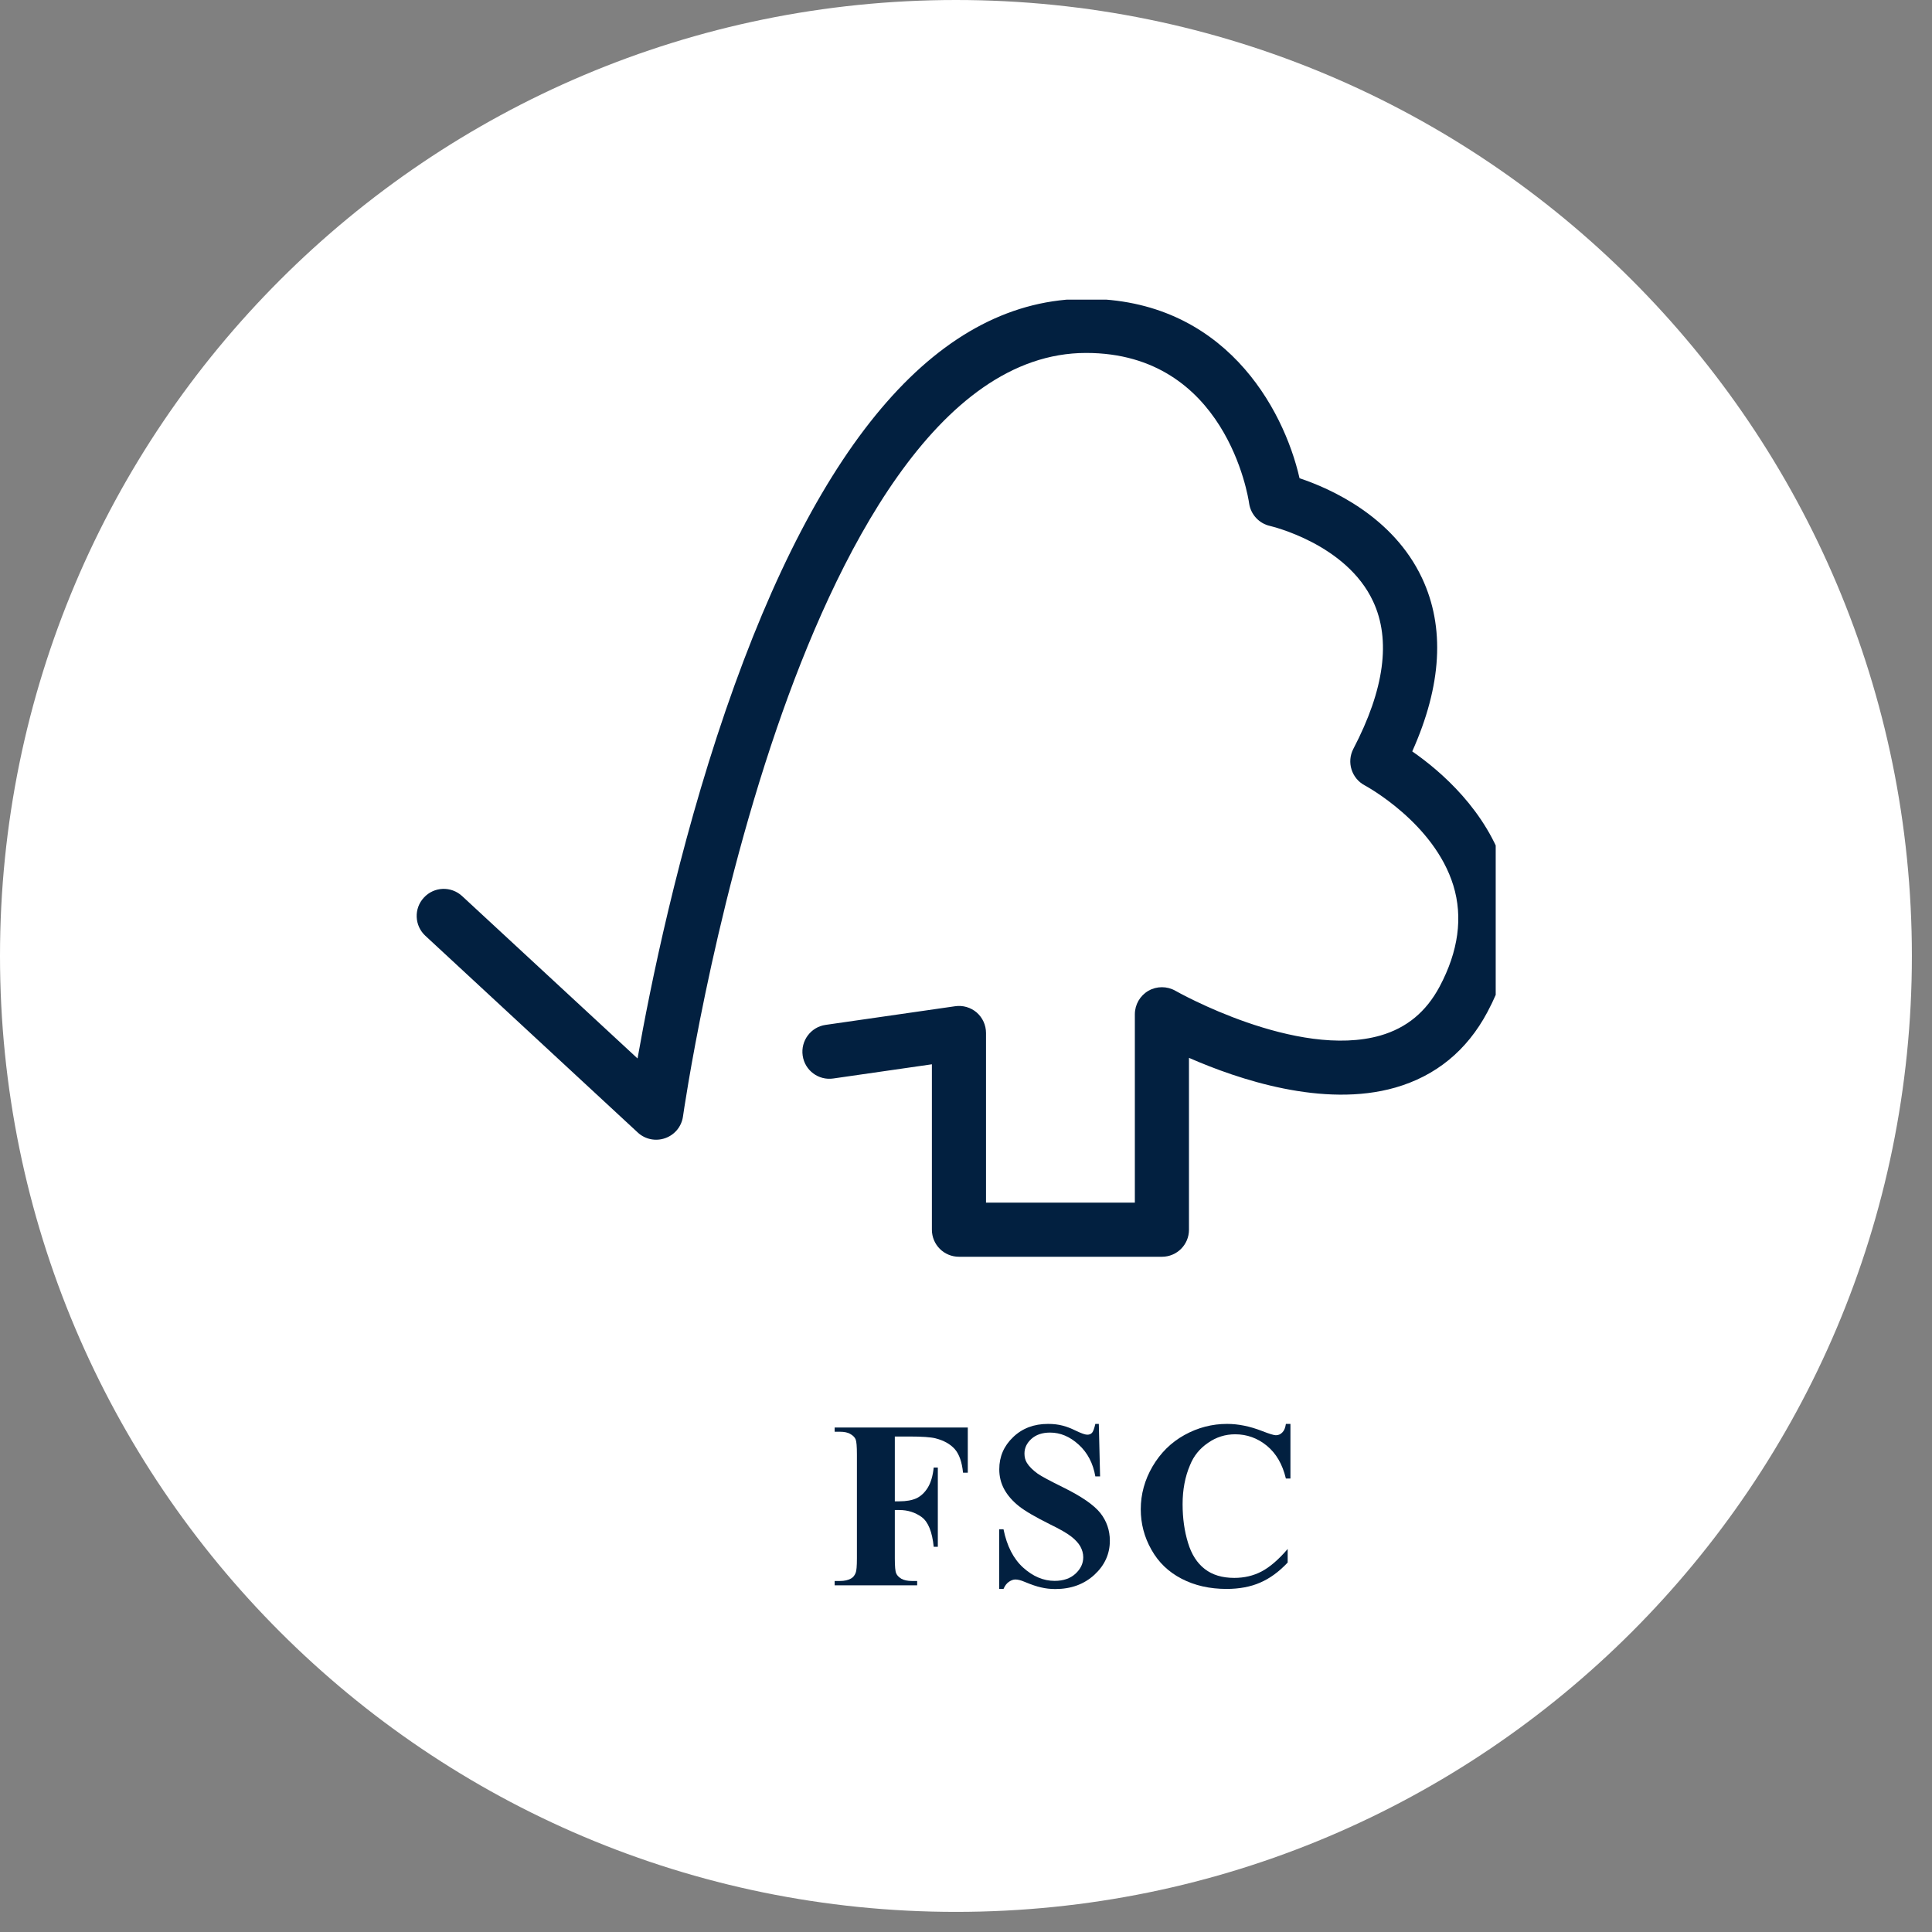
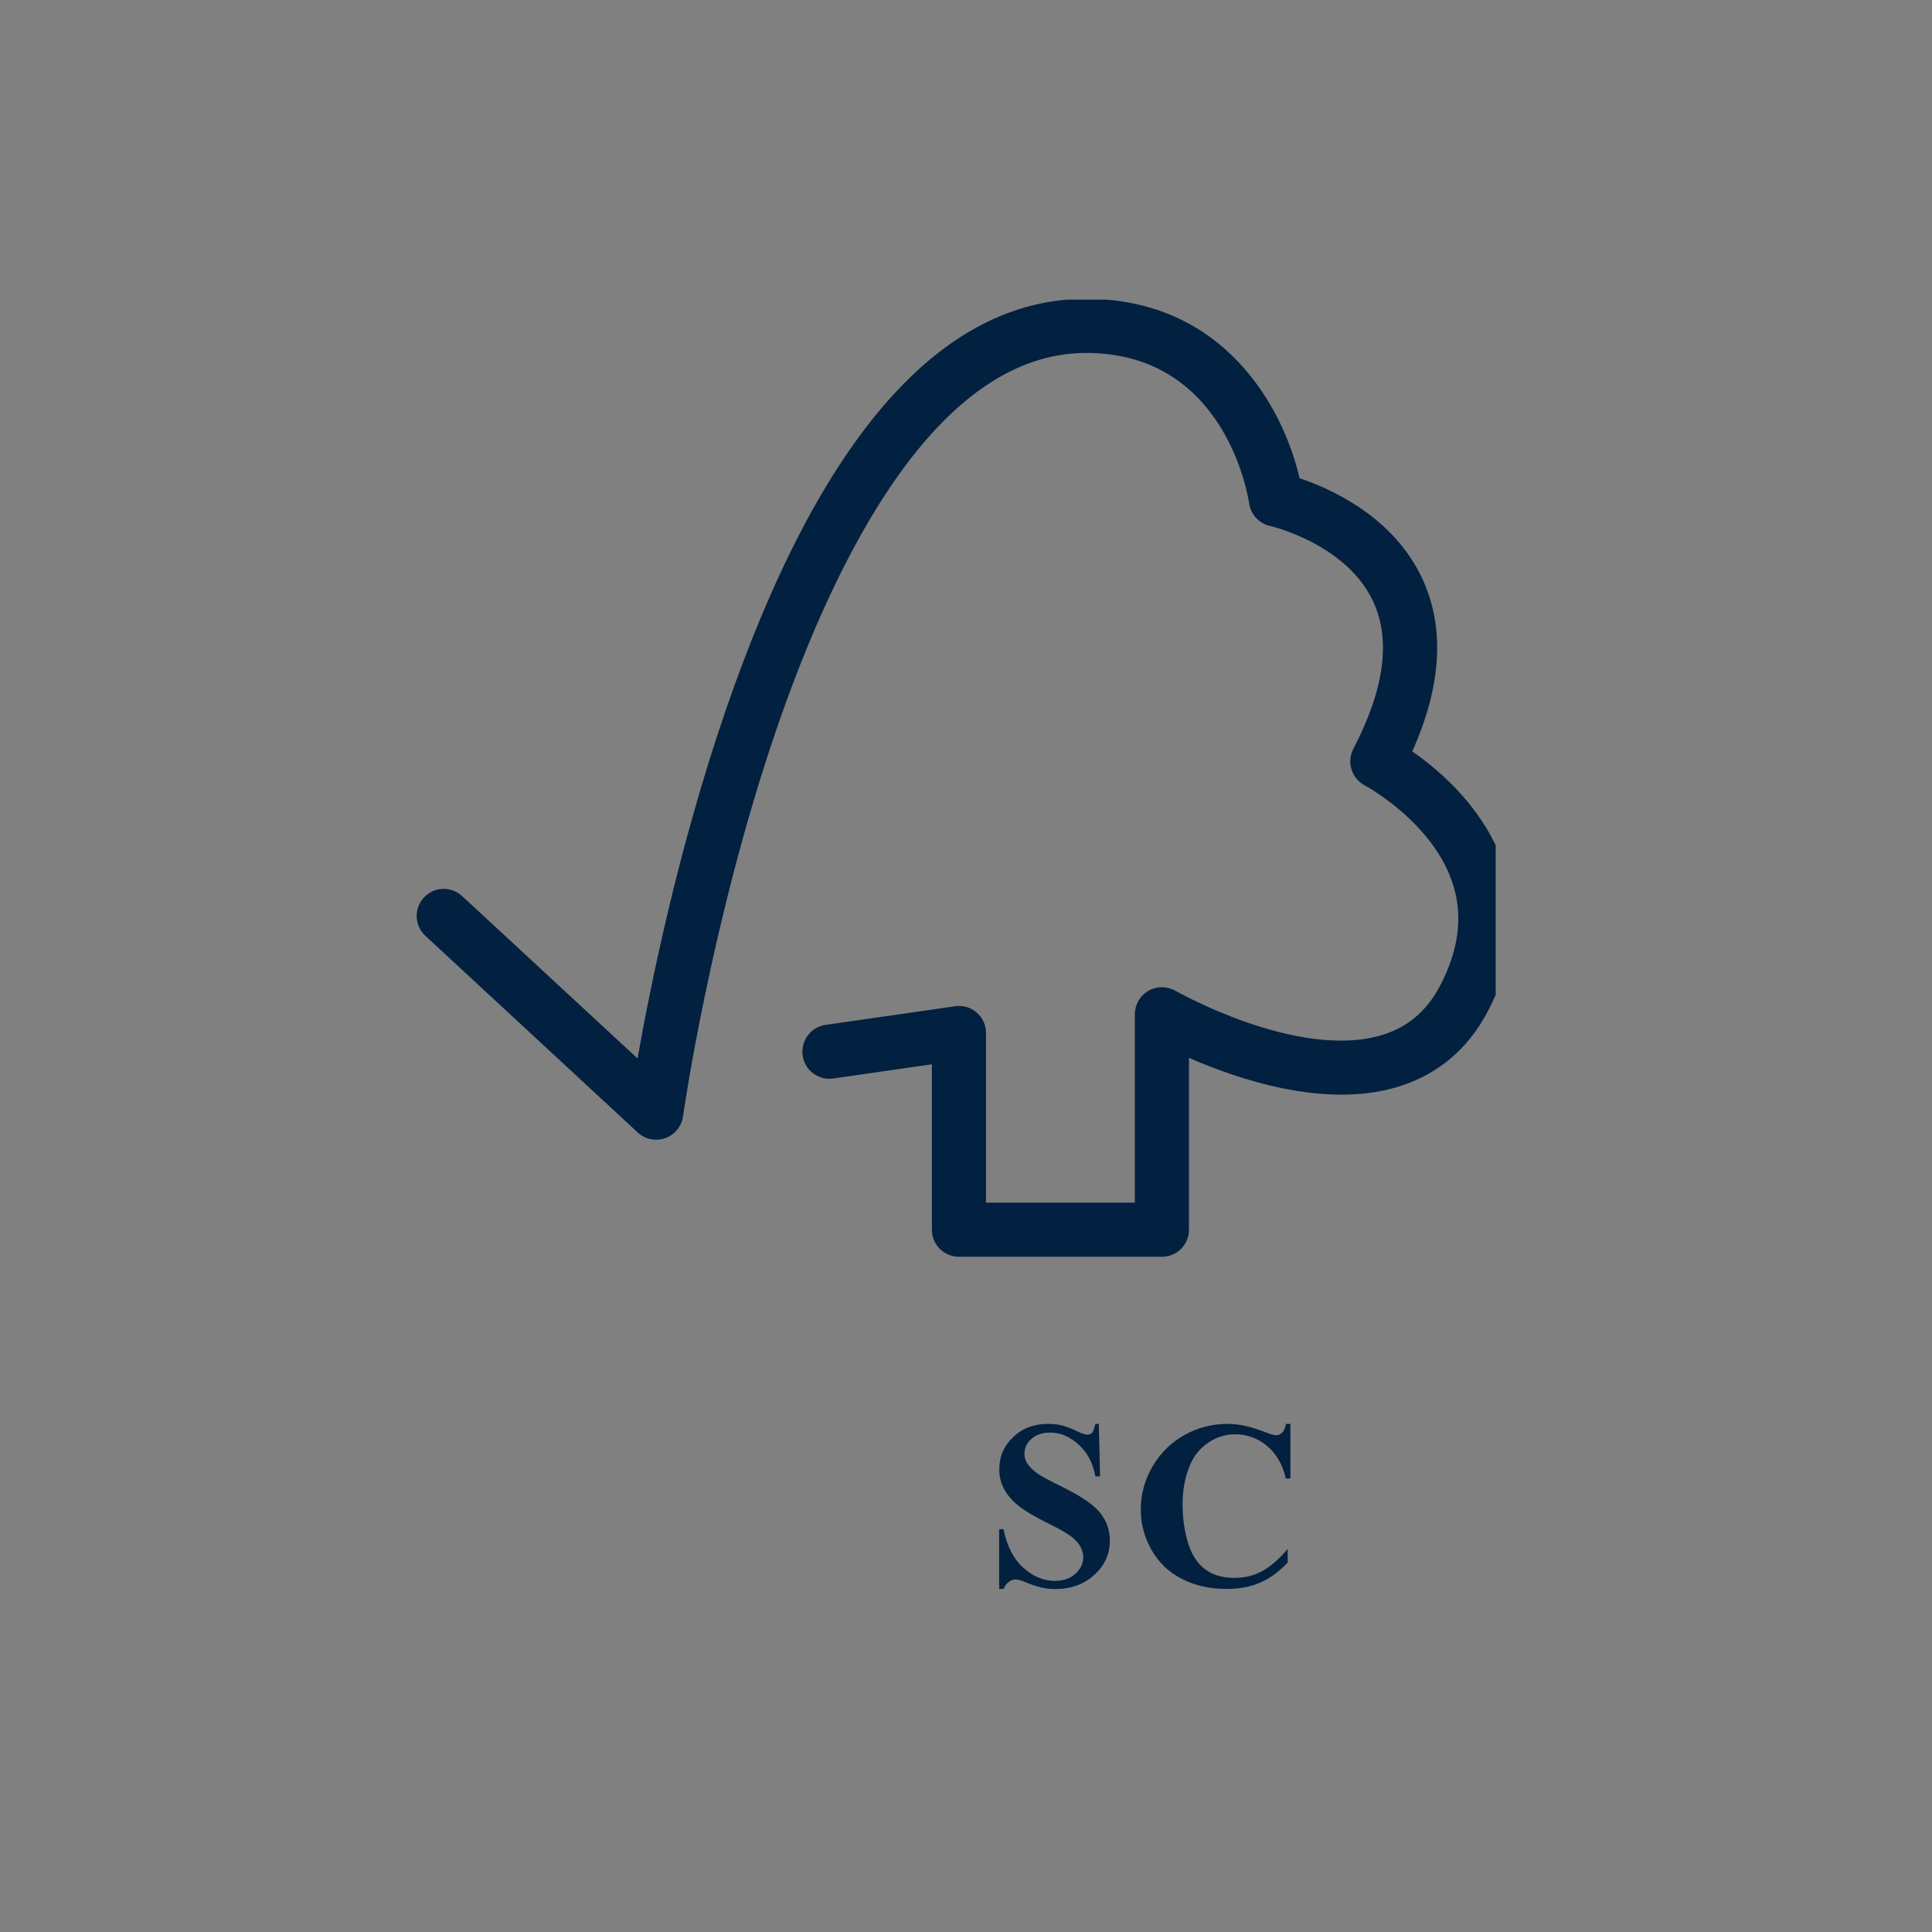
<svg xmlns="http://www.w3.org/2000/svg" width="95" zoomAndPan="magnify" viewBox="0 0 71.25 71.25" height="95" preserveAspectRatio="xMidYMid meet" version="1.2">
  <rect x="0" y="0" width="71.25" height="71.25" fill="#808080" stroke="none" />
  <defs>
    <clipPath id="8bb70a34e5">
      <path d="M 0 0 L 70.508 0 L 70.508 70.508 L 0 70.508 Z M 0 0 " />
    </clipPath>
    <clipPath id="f1d5d9f577">
      <path d="M 35.254 0 C 15.785 0 0 15.785 0 35.254 C 0 54.723 15.785 70.508 35.254 70.508 C 54.723 70.508 70.508 54.723 70.508 35.254 C 70.508 15.785 54.723 0 35.254 0 Z M 35.254 0 " />
    </clipPath>
    <clipPath id="0c6ff0cec8">
      <path d="M 15.082 11.051 L 55.16 11.051 L 55.16 47 L 15.082 47 Z M 15.082 11.051 " />
    </clipPath>
    <clipPath id="537ea76aa7">
      <path d="M 15.082 11.051 L 55.16 11.051 L 55.16 59.293 L 15.082 59.293 Z M 15.082 11.051 " />
    </clipPath>
  </defs>
  <g id="95287f0072">
    <g clip-rule="nonzero" clip-path="url(#8bb70a34e5)">
      <g clip-rule="nonzero" clip-path="url(#f1d5d9f577)">
-         <path style=" stroke:none;fill-rule:nonzero;fill:#ffffff;fill-opacity:1;" d="M 0 0 L 70.508 0 L 70.508 70.508 L 0 70.508 Z M 0 0 " />
-       </g>
+         </g>
    </g>
    <g clip-rule="nonzero" clip-path="url(#0c6ff0cec8)">
      <path style=" stroke:none;fill-rule:nonzero;fill:#022040;fill-opacity:1;" d="M 42.852 46.348 L 35.367 46.348 C 34.812 46.348 34.367 45.902 34.367 45.348 L 34.367 39.25 L 30.734 39.773 C 30.188 39.855 29.68 39.477 29.602 38.93 C 29.523 38.383 29.902 37.875 30.445 37.797 L 35.223 37.109 C 35.508 37.066 35.801 37.152 36.02 37.34 C 36.238 37.531 36.363 37.805 36.363 38.098 L 36.363 44.352 L 41.852 44.352 L 41.852 37.406 C 41.852 37.047 42.043 36.719 42.352 36.539 C 42.66 36.363 43.039 36.363 43.348 36.539 C 43.395 36.566 47.82 39.074 50.91 38.188 C 51.879 37.906 52.59 37.32 53.09 36.387 C 53.785 35.082 53.957 33.828 53.598 32.656 C 52.887 30.34 50.355 28.977 50.332 28.965 C 49.844 28.707 49.656 28.105 49.91 27.617 C 51.055 25.426 51.301 23.598 50.641 22.184 C 49.652 20.051 46.871 19.406 46.844 19.398 C 46.434 19.309 46.125 18.973 46.066 18.562 C 46.035 18.336 45.207 13.016 40.055 13.016 C 34.555 13.016 30.82 20.539 28.652 26.848 C 26.219 33.93 25.199 41.098 25.188 41.172 C 25.137 41.539 24.887 41.848 24.535 41.973 C 24.184 42.098 23.793 42.02 23.52 41.766 L 15.688 34.512 C 15.281 34.137 15.258 33.504 15.633 33.102 C 16.008 32.695 16.637 32.672 17.043 33.047 L 23.512 39.035 C 23.977 36.398 25 31.332 26.762 26.199 C 30.223 16.129 34.695 11.02 40.055 11.02 C 45.133 11.02 47.332 15.035 47.926 17.637 C 49.066 18.016 51.375 19.043 52.445 21.324 C 53.293 23.133 53.172 25.277 52.082 27.711 C 53.121 28.43 54.836 29.898 55.504 32.059 C 56.027 33.758 55.809 35.531 54.852 37.328 C 54.098 38.742 52.953 39.68 51.457 40.109 C 48.809 40.867 45.668 39.809 43.848 39.012 L 43.848 45.352 C 43.848 45.902 43.402 46.348 42.852 46.348 Z M 42.852 46.348 " />
    </g>
-     <path style=" stroke:none;fill-rule:nonzero;fill:#022040;fill-opacity:1;" d="M 33 52.977 L 33 55.367 L 33.168 55.367 C 33.426 55.367 33.637 55.328 33.801 55.254 C 33.961 55.176 34.102 55.047 34.215 54.863 C 34.328 54.68 34.402 54.43 34.434 54.121 L 34.586 54.121 L 34.586 57.043 L 34.434 57.043 C 34.379 56.492 34.23 56.125 33.992 55.949 C 33.75 55.773 33.473 55.688 33.168 55.688 L 33 55.688 L 33 57.469 C 33 57.766 33.016 57.949 33.051 58.023 C 33.082 58.102 33.148 58.164 33.242 58.223 C 33.34 58.277 33.469 58.305 33.633 58.305 L 33.824 58.305 L 33.824 58.465 L 30.781 58.465 L 30.781 58.305 L 30.977 58.305 C 31.145 58.305 31.281 58.273 31.383 58.215 C 31.457 58.176 31.516 58.105 31.555 58.008 C 31.586 57.941 31.602 57.758 31.602 57.469 L 31.602 53.641 C 31.602 53.34 31.586 53.156 31.555 53.082 C 31.523 53.008 31.461 52.941 31.363 52.887 C 31.27 52.828 31.137 52.801 30.977 52.801 L 30.781 52.801 L 30.781 52.645 L 35.691 52.645 L 35.691 54.312 L 35.516 54.312 C 35.477 53.922 35.375 53.629 35.211 53.441 C 35.043 53.254 34.805 53.121 34.496 53.043 C 34.324 53 34.004 52.977 33.543 52.977 Z M 33 52.977 " />
    <path style=" stroke:none;fill-rule:nonzero;fill:#022040;fill-opacity:1;" d="M 40.523 52.512 L 40.57 54.449 L 40.395 54.449 C 40.312 53.965 40.105 53.57 39.781 53.277 C 39.457 52.98 39.105 52.832 38.727 52.832 C 38.438 52.832 38.207 52.91 38.035 53.066 C 37.863 53.223 37.781 53.402 37.781 53.605 C 37.781 53.734 37.809 53.848 37.871 53.949 C 37.953 54.082 38.086 54.215 38.27 54.348 C 38.402 54.441 38.715 54.609 39.199 54.848 C 39.883 55.184 40.34 55.5 40.578 55.797 C 40.812 56.094 40.93 56.438 40.93 56.82 C 40.93 57.305 40.742 57.723 40.363 58.074 C 39.98 58.426 39.5 58.602 38.918 58.602 C 38.734 58.602 38.562 58.582 38.398 58.543 C 38.234 58.508 38.031 58.438 37.785 58.336 C 37.648 58.277 37.535 58.25 37.445 58.25 C 37.371 58.25 37.293 58.277 37.207 58.336 C 37.125 58.391 37.059 58.48 37.008 58.598 L 36.848 58.598 L 36.848 56.398 L 37.008 56.398 C 37.133 57.016 37.375 57.488 37.734 57.812 C 38.094 58.137 38.48 58.301 38.895 58.301 C 39.215 58.301 39.473 58.211 39.66 58.039 C 39.852 57.863 39.949 57.66 39.949 57.43 C 39.949 57.289 39.91 57.156 39.84 57.027 C 39.766 56.902 39.652 56.777 39.504 56.664 C 39.355 56.547 39.094 56.395 38.715 56.211 C 38.188 55.949 37.805 55.727 37.574 55.543 C 37.344 55.359 37.164 55.156 37.039 54.93 C 36.914 54.703 36.852 54.457 36.852 54.184 C 36.852 53.719 37.023 53.324 37.363 53 C 37.703 52.672 38.133 52.512 38.652 52.512 C 38.84 52.512 39.023 52.531 39.199 52.578 C 39.336 52.613 39.5 52.676 39.691 52.77 C 39.887 52.863 40.02 52.91 40.098 52.91 C 40.172 52.91 40.23 52.887 40.273 52.84 C 40.316 52.793 40.355 52.684 40.395 52.512 Z M 40.523 52.512 " />
    <path style=" stroke:none;fill-rule:nonzero;fill:#022040;fill-opacity:1;" d="M 47.59 52.512 L 47.59 54.527 L 47.422 54.527 C 47.297 54 47.062 53.598 46.719 53.316 C 46.375 53.035 45.984 52.895 45.551 52.895 C 45.188 52.895 44.852 53 44.551 53.211 C 44.246 53.418 44.023 53.691 43.887 54.031 C 43.703 54.461 43.613 54.941 43.613 55.473 C 43.613 55.992 43.68 56.465 43.812 56.895 C 43.941 57.324 44.148 57.645 44.43 57.863 C 44.711 58.082 45.074 58.191 45.52 58.191 C 45.887 58.191 46.223 58.113 46.527 57.953 C 46.832 57.793 47.152 57.516 47.488 57.125 L 47.488 57.625 C 47.164 57.969 46.824 58.215 46.469 58.367 C 46.117 58.52 45.703 58.598 45.234 58.598 C 44.613 58.598 44.059 58.473 43.578 58.223 C 43.094 57.973 42.723 57.617 42.461 57.148 C 42.199 56.684 42.07 56.188 42.07 55.66 C 42.07 55.105 42.215 54.578 42.504 54.082 C 42.797 53.582 43.188 53.195 43.68 52.922 C 44.176 52.648 44.699 52.512 45.254 52.512 C 45.664 52.512 46.094 52.598 46.551 52.777 C 46.812 52.879 46.98 52.93 47.051 52.93 C 47.145 52.93 47.223 52.898 47.289 52.828 C 47.359 52.762 47.402 52.656 47.422 52.512 Z M 47.59 52.512 " />
    <g clip-rule="nonzero" clip-path="url(#537ea76aa7)">
      <path style=" stroke:none;fill-rule:nonzero;fill:#022040;fill-opacity:1;" d="M 62.984 73.5 L 8.16 73.5 C 5.676 73.5 3.656 71.48 3.656 68.996 L 3.656 -1.145 C 3.656 -3.629 5.676 -5.648 8.16 -5.648 L 62.984 -5.648 C 65.469 -5.648 67.492 -3.629 67.492 -1.145 L 67.492 68.996 C 67.492 71.48 65.469 73.5 62.984 73.5 Z M 8.16 -5.051 C 6.008 -5.051 4.254 -3.297 4.254 -1.145 L 4.254 68.996 C 4.254 71.148 6.008 72.902 8.16 72.902 L 62.984 72.902 C 65.137 72.902 66.891 71.148 66.891 68.996 L 66.891 -1.145 C 66.891 -3.297 65.137 -5.051 62.984 -5.051 Z M 8.16 -5.051 " />
    </g>
  </g>
</svg>